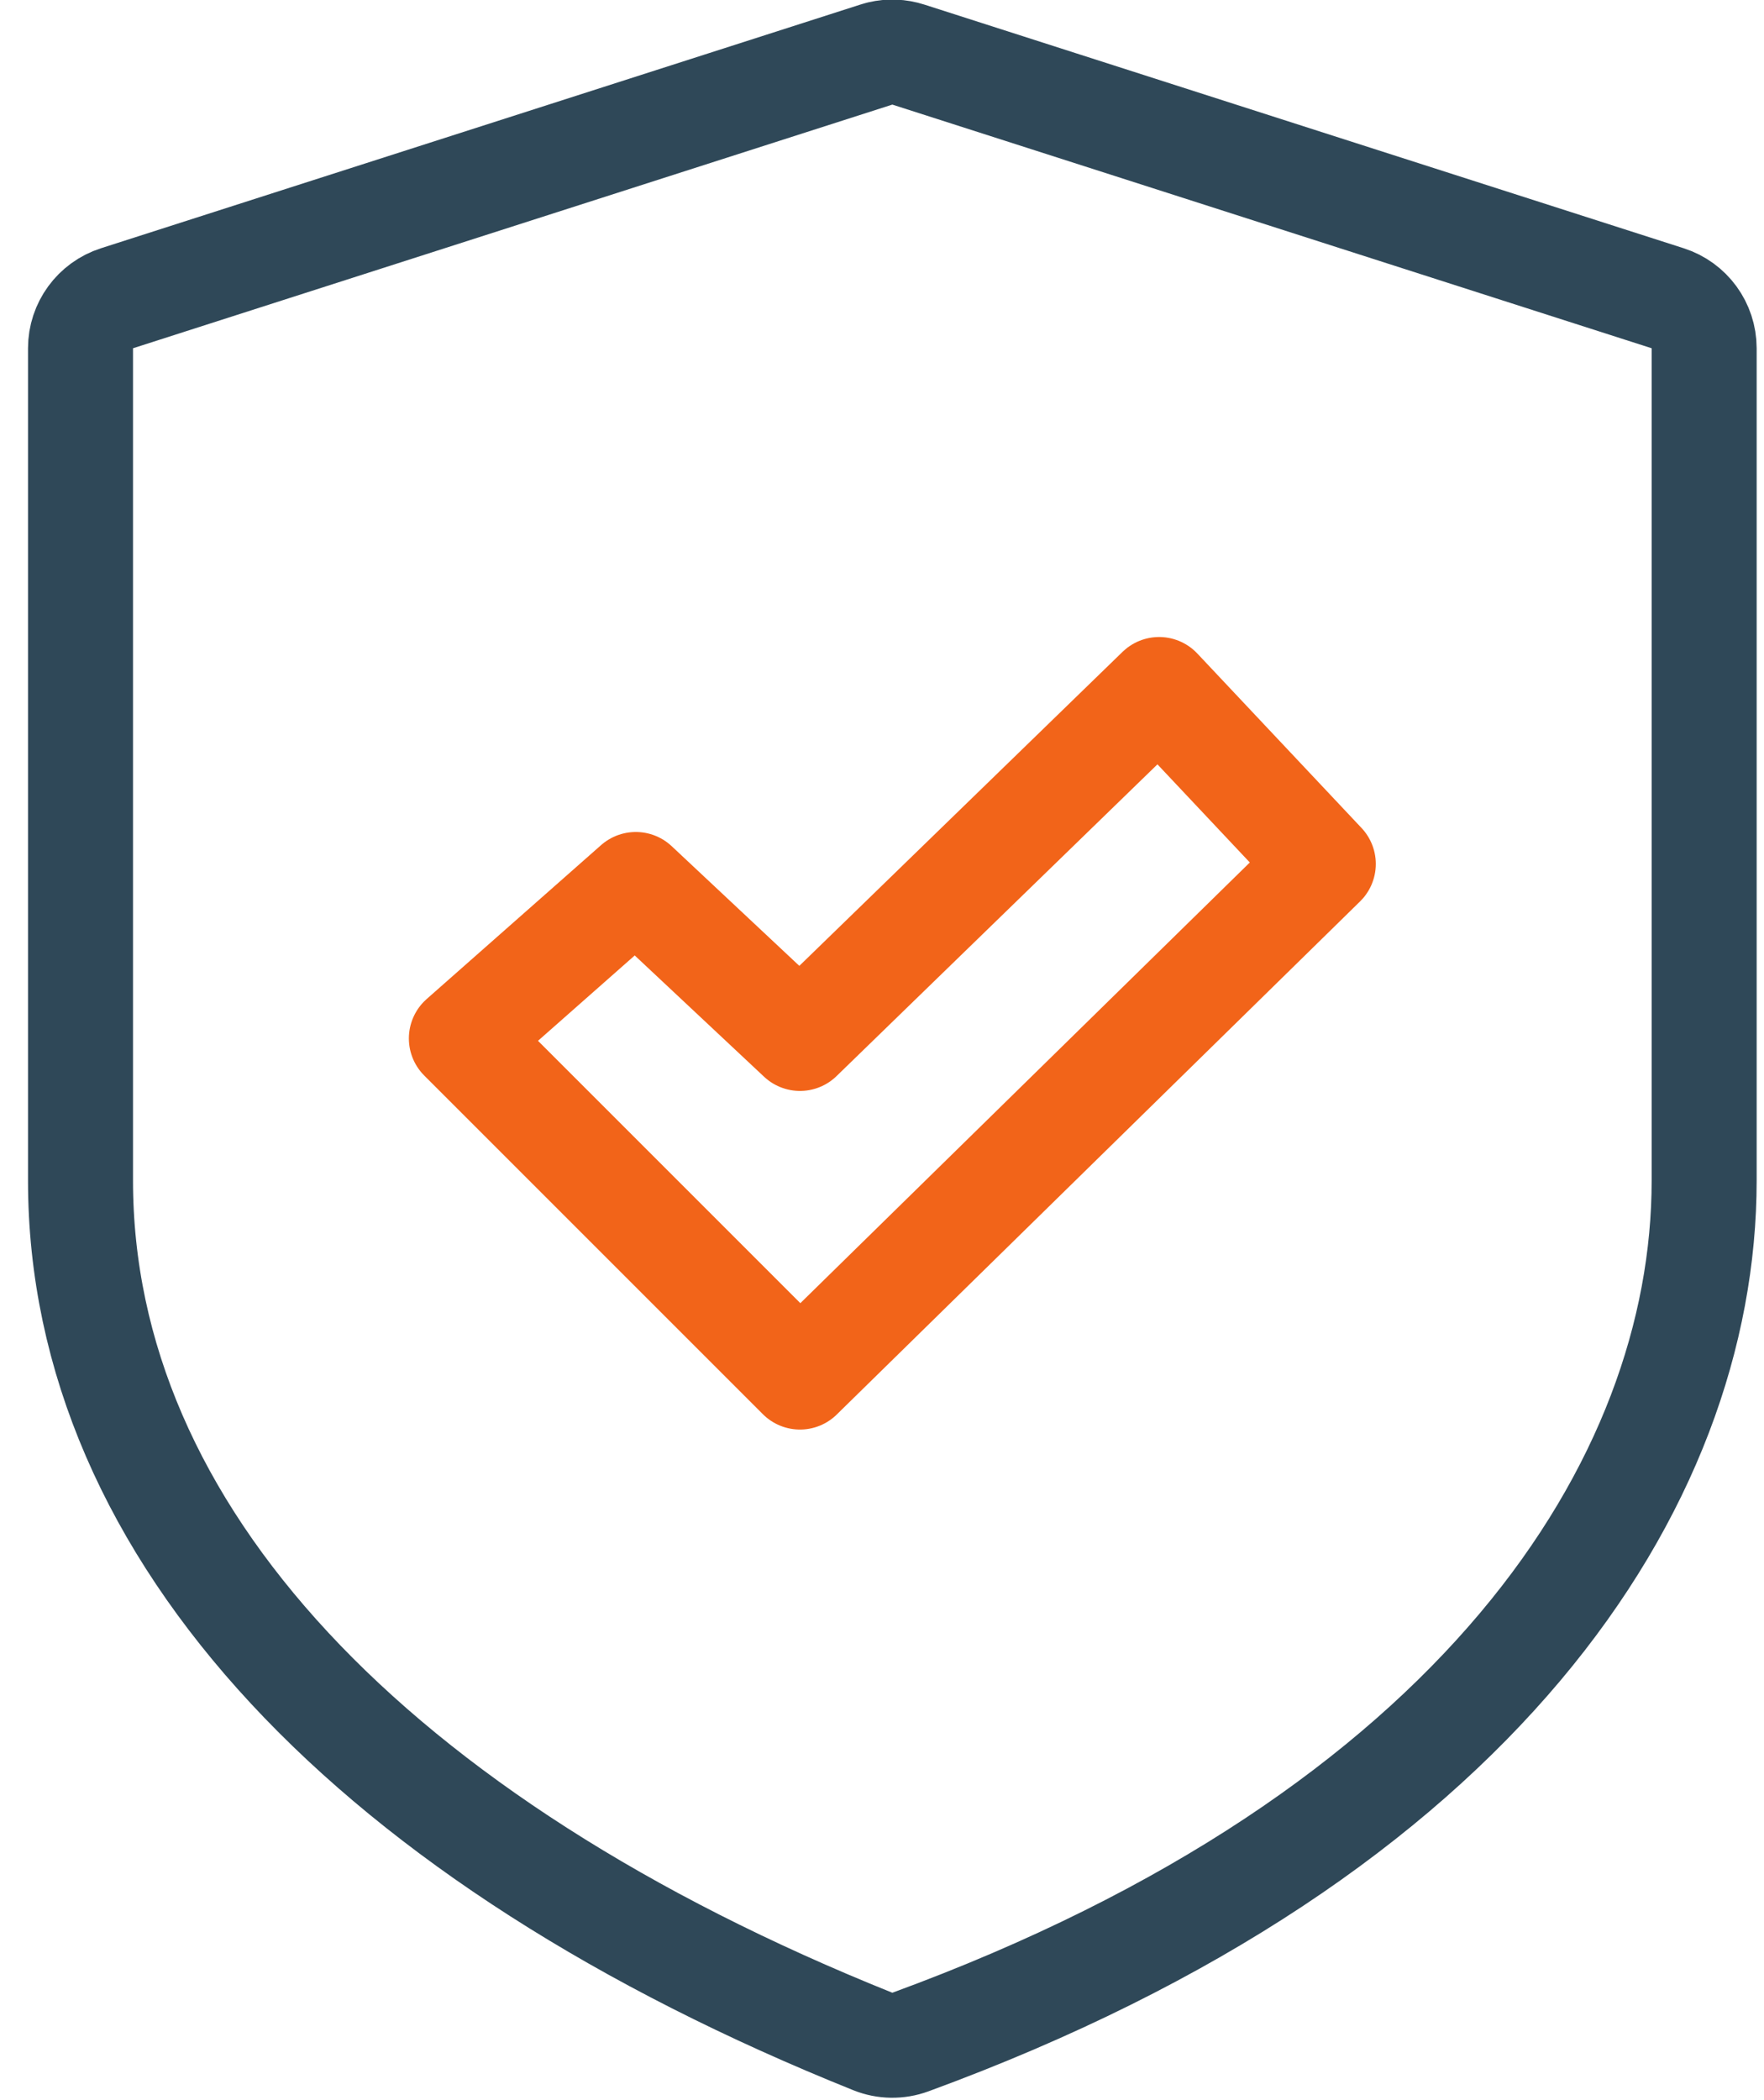
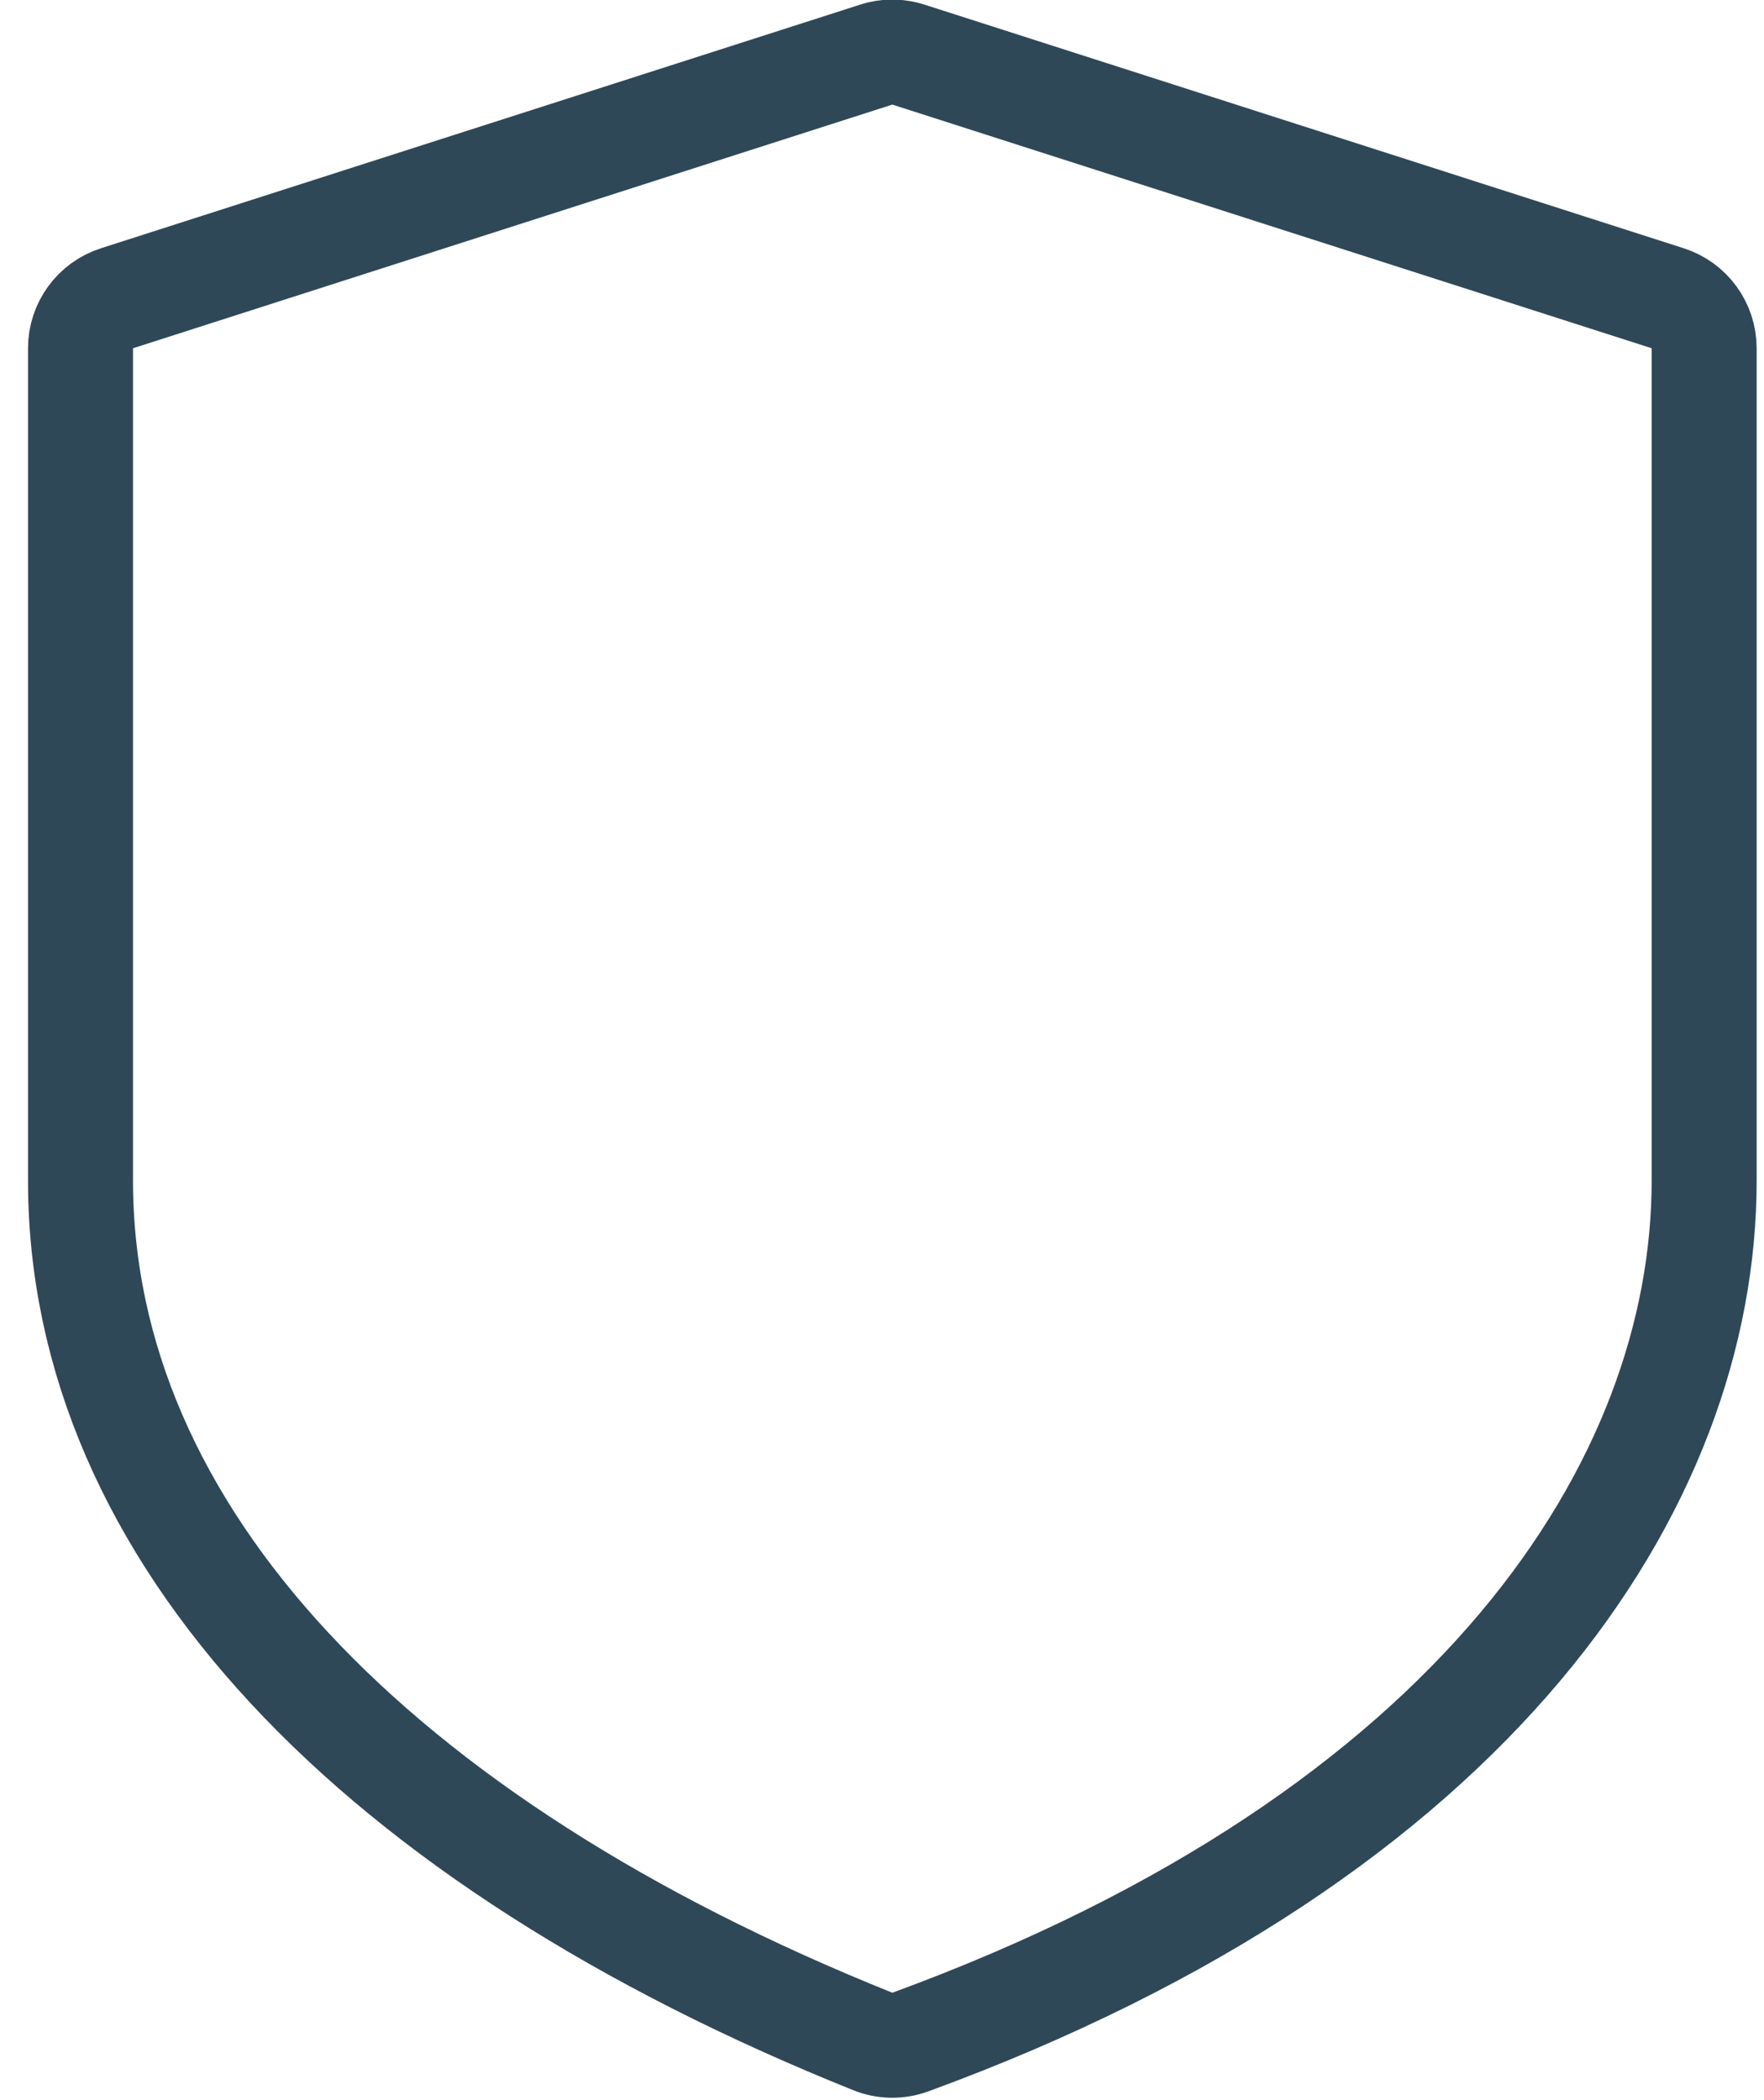
<svg xmlns="http://www.w3.org/2000/svg" width="42" height="50" viewBox="0 0 42 50" fill="none">
  <path d="M40.575 28.108C40.575 35.328 35.18 43.669 21.676 48.617C21.386 48.723 21.067 48.719 20.78 48.603C8.904 43.834 1.917 36.499 1.917 28.108V8.291C1.917 7.748 2.268 7.267 2.785 7.101L20.864 1.3L20.958 1.273C21.179 1.221 21.411 1.23 21.628 1.3L39.707 7.101C40.224 7.267 40.575 7.748 40.575 8.291V28.108Z" stroke="#2F4858" stroke-width="2.5" stroke-linejoin="round" />
-   <path d="M10.985 24.723L15.138 21.058L19.047 24.723L27.598 16.416L31.507 20.569L19.047 32.785L10.985 24.723Z" stroke="#F26419" stroke-width="2.5" stroke-linejoin="round" />
</svg>